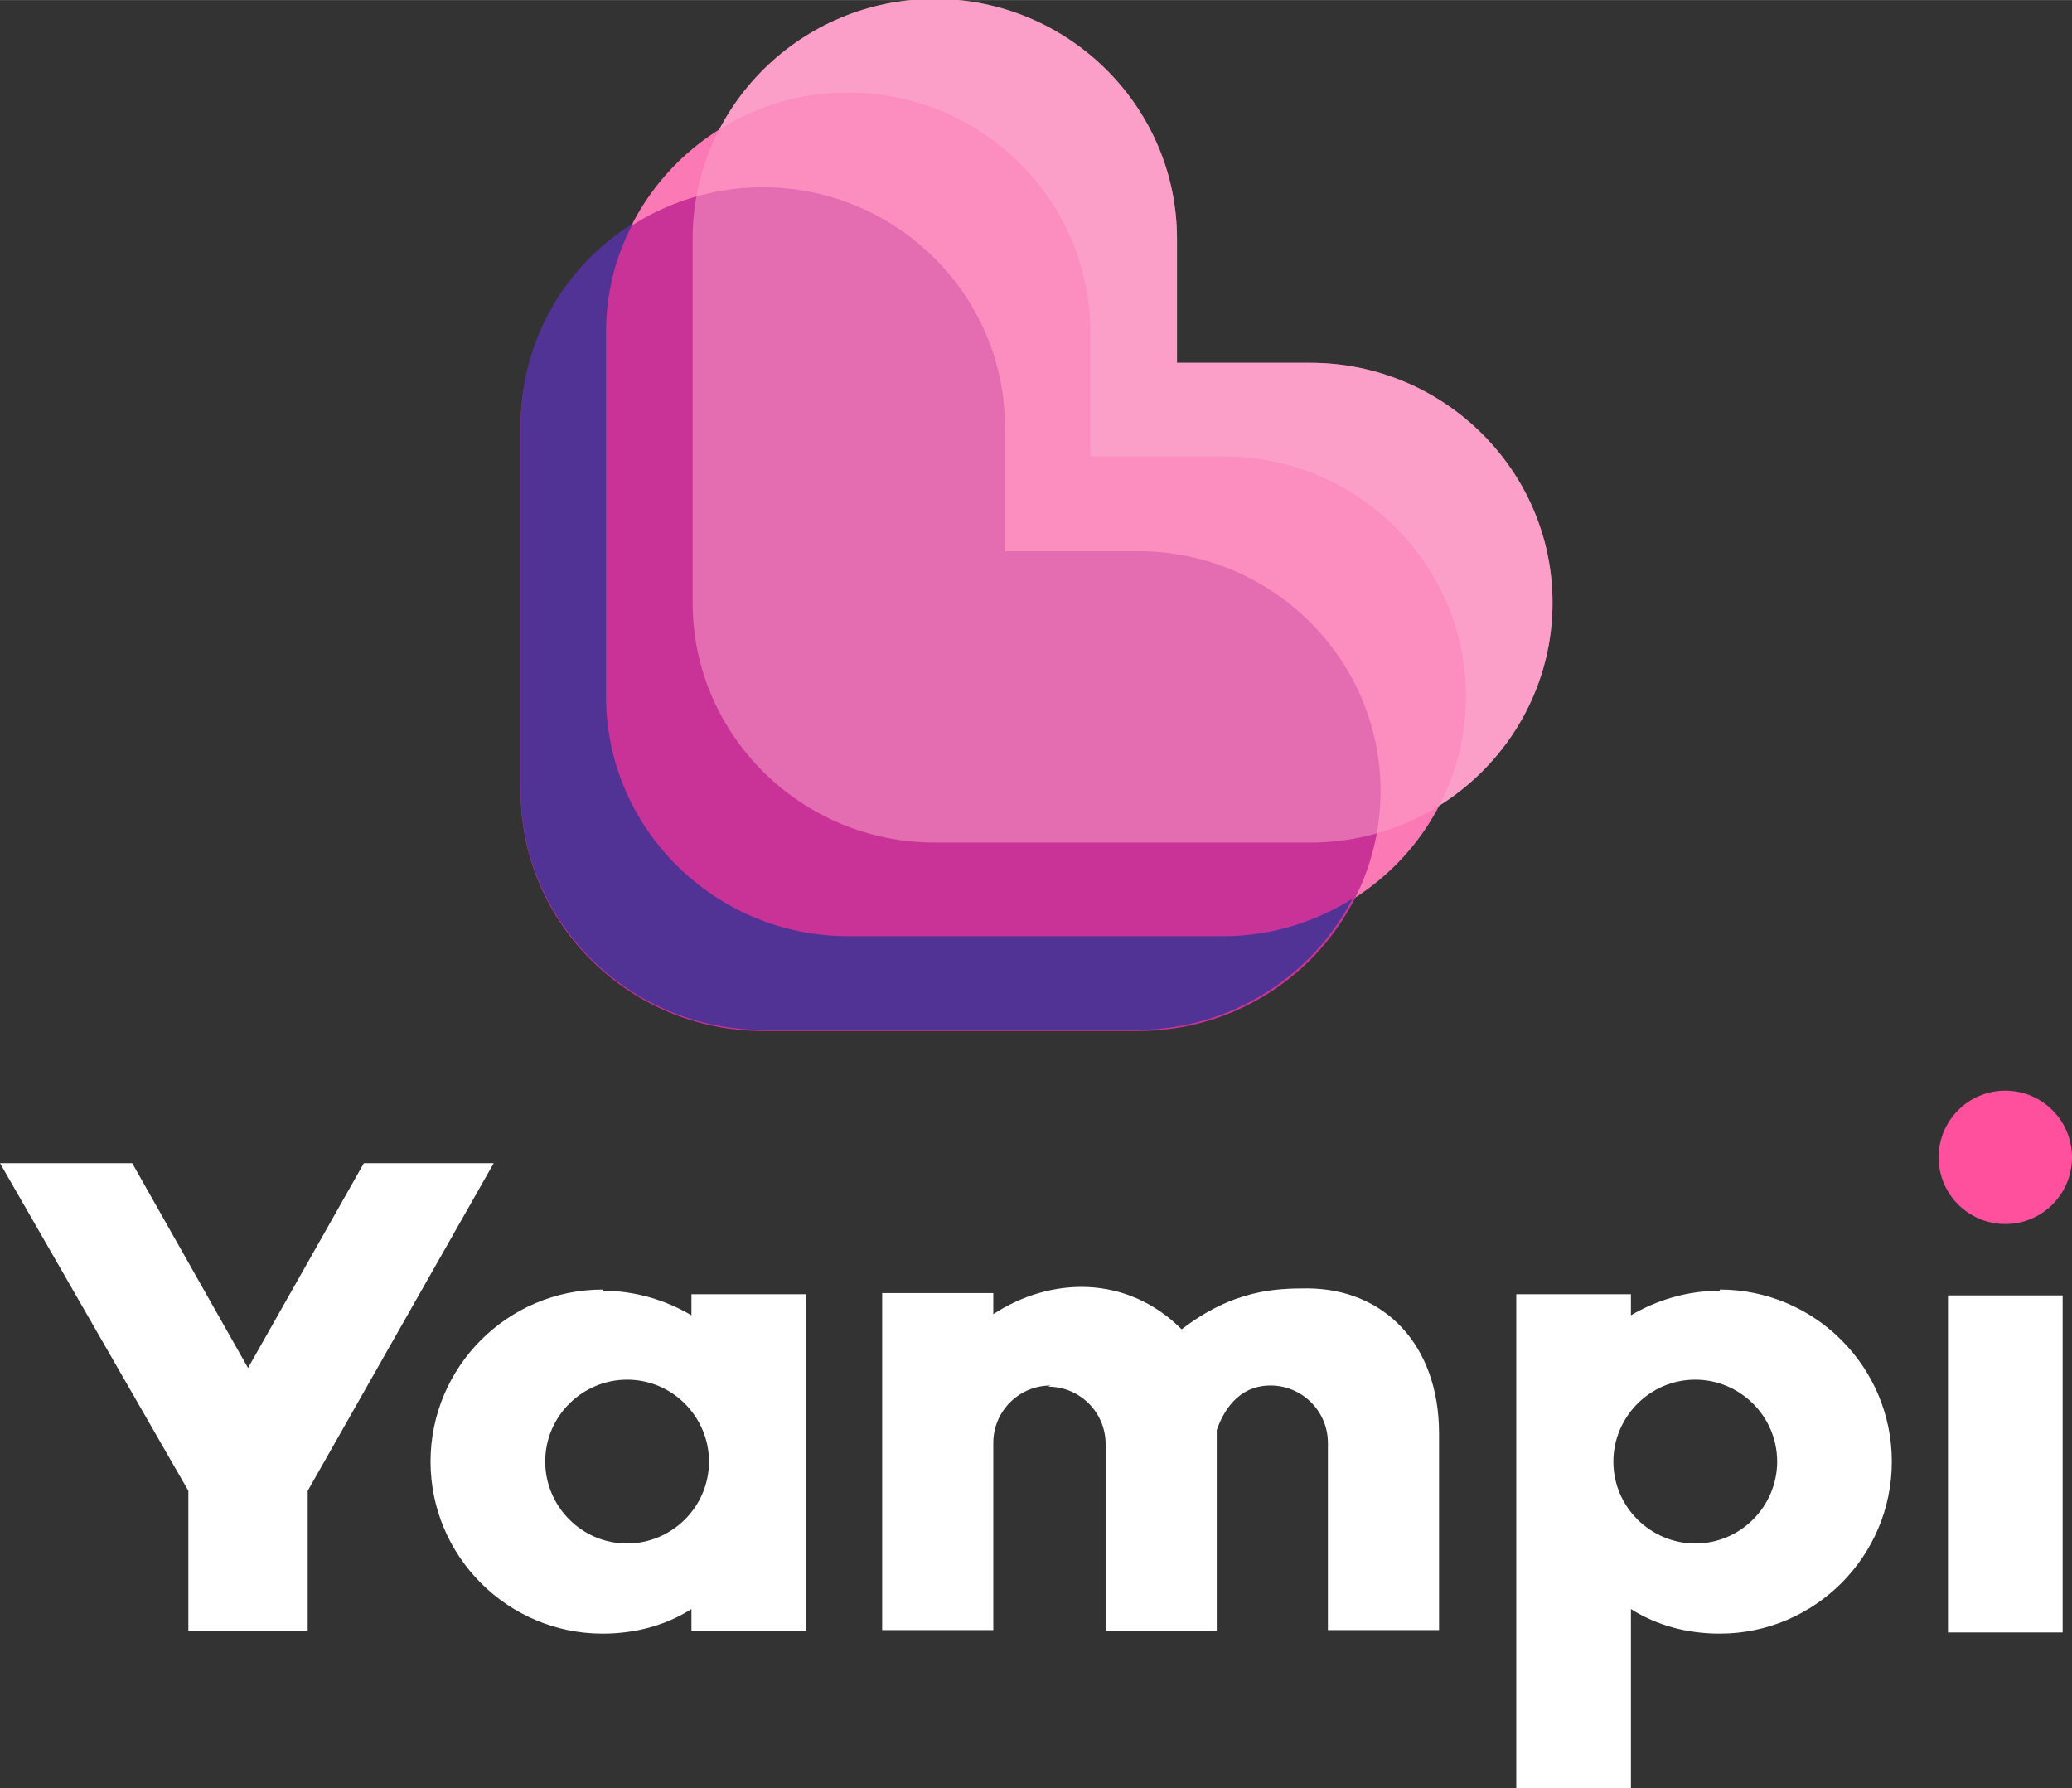
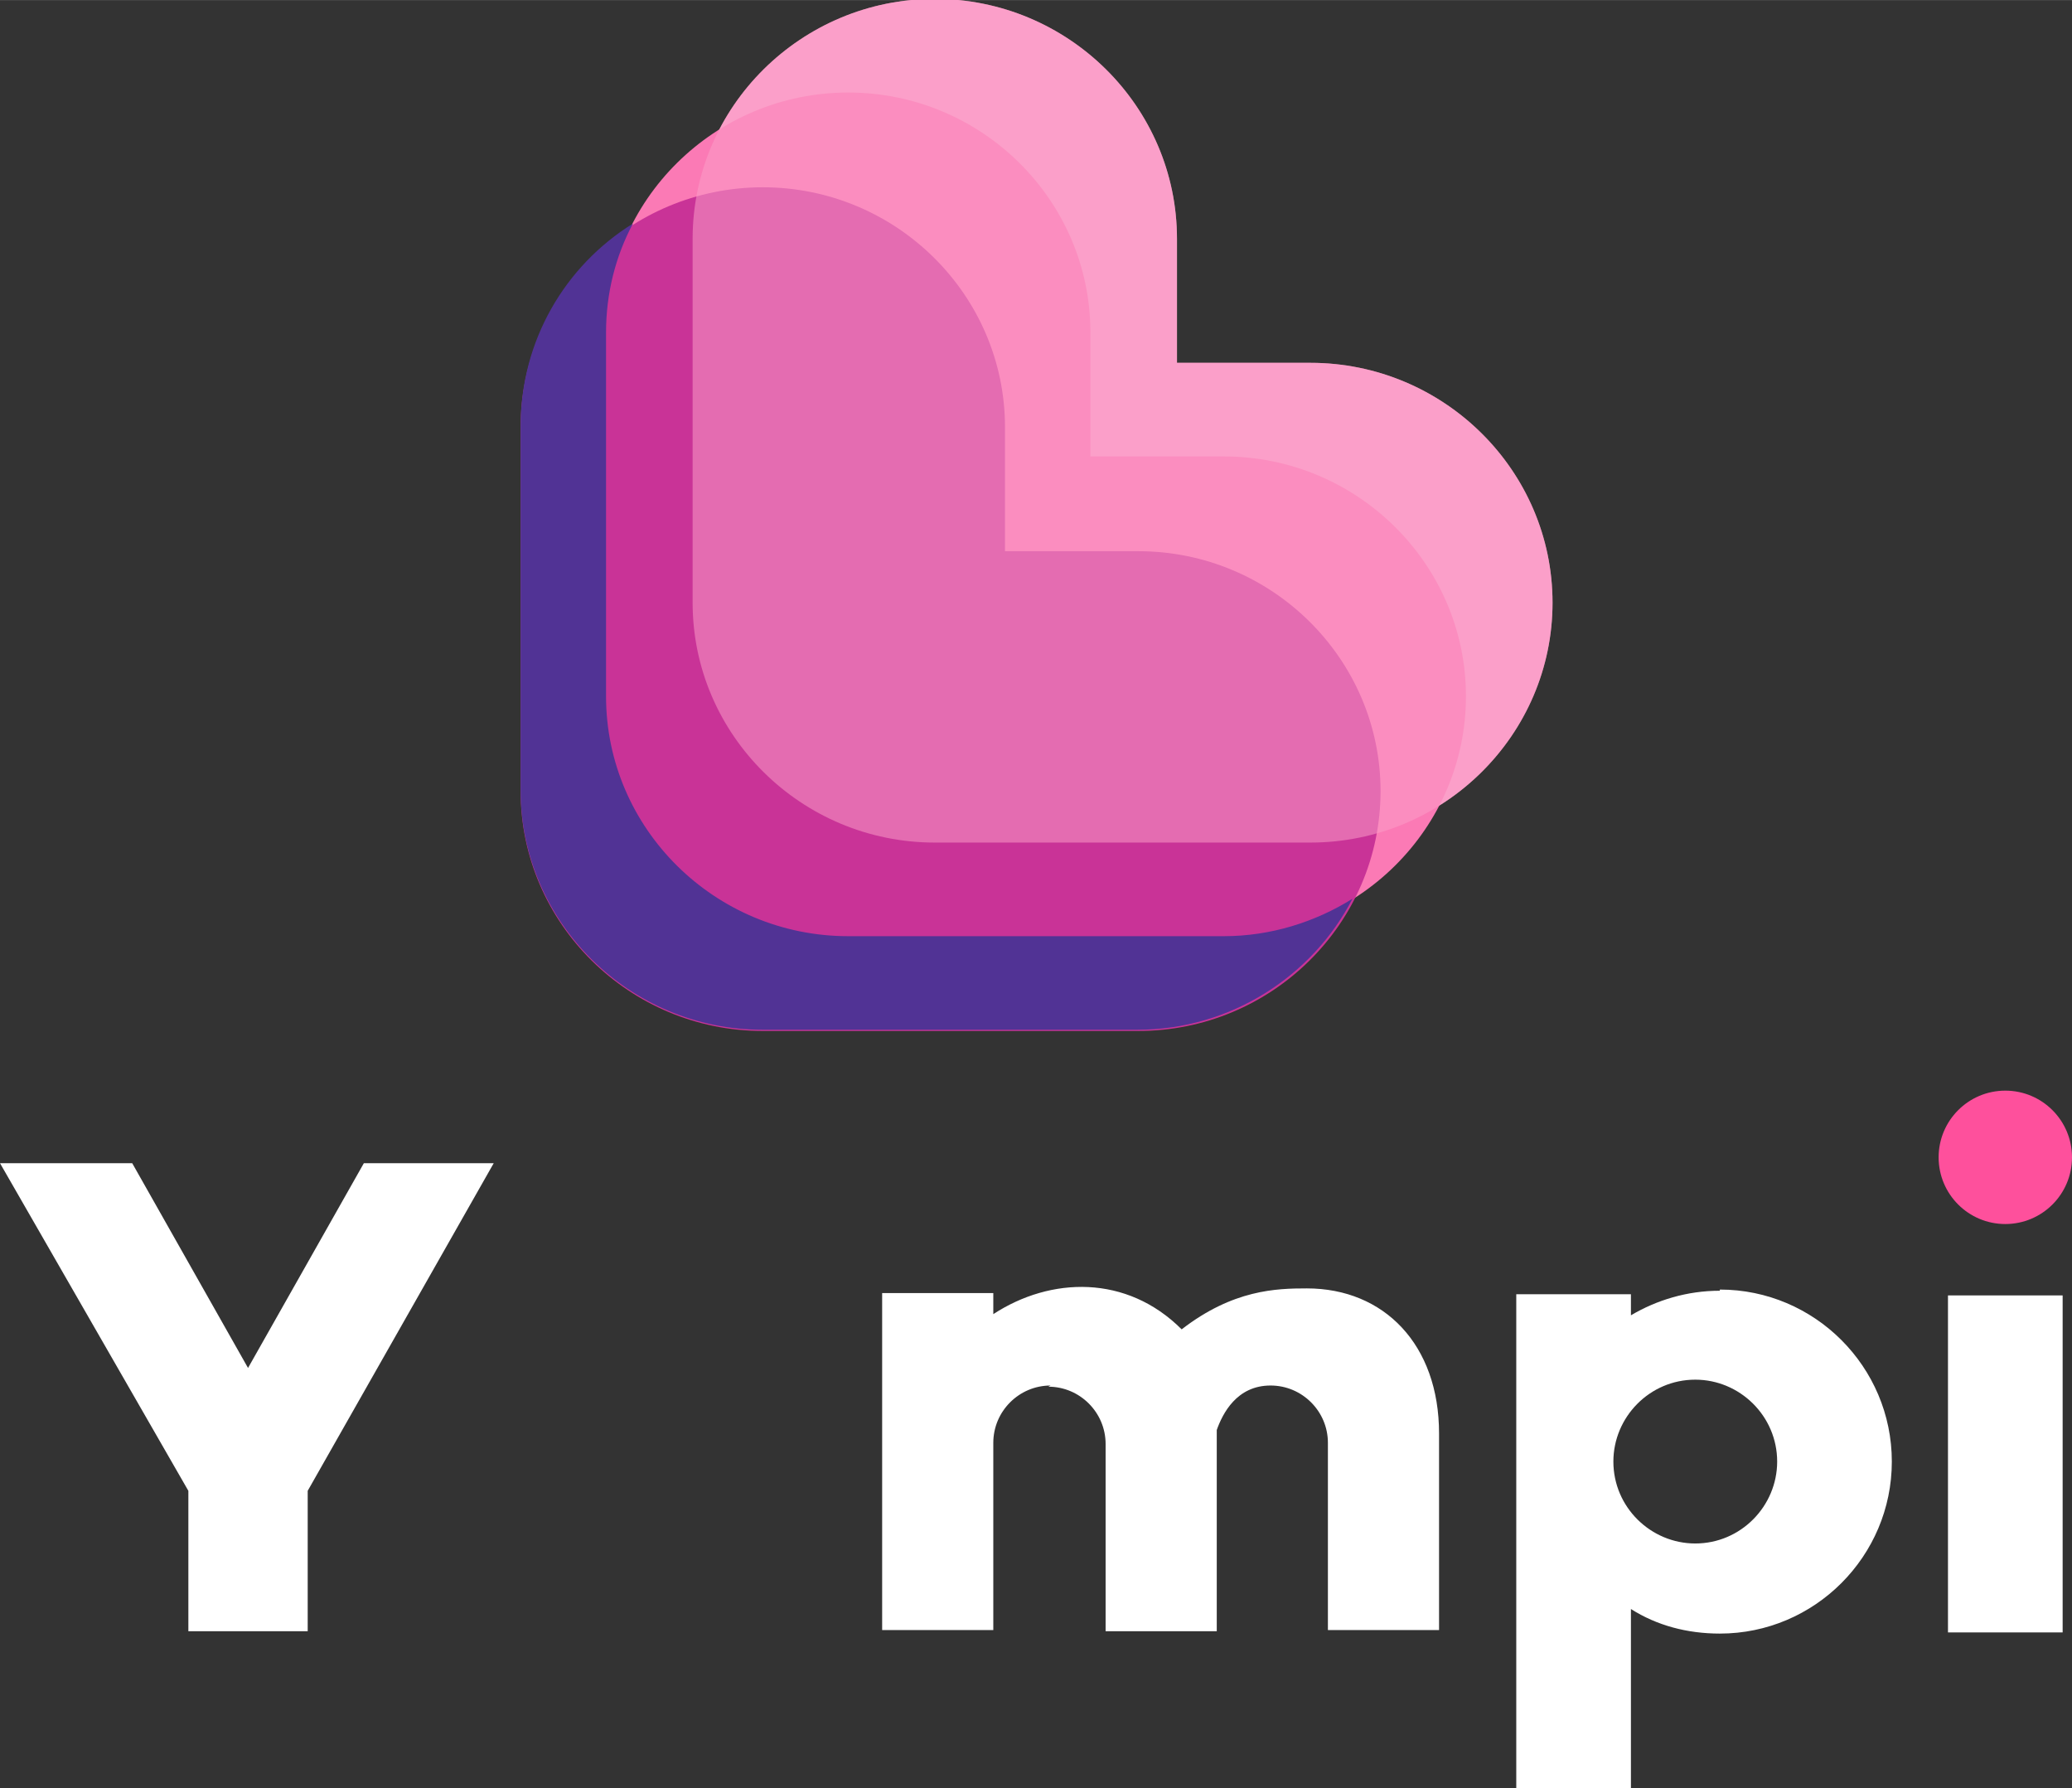
<svg xmlns="http://www.w3.org/2000/svg" xml:space="preserve" width="10.281mm" height="8.871mm" version="1.1" style="shape-rendering:geometricPrecision; text-rendering:geometricPrecision; image-rendering:optimizeQuality; fill-rule:evenodd; clip-rule:evenodd" viewBox="0 0 17.71 15.28">
  <rect x="0" y="0" width="17.71" height="15.28" fill="#333333" stroke="none" />
  <defs>
    <style type="text/css">
   
    .fil3 {fill:#513395}
    .fil2 {fill:#C93397}
    .fil1 {fill:#FB7AB5}
    .fil0 {fill:#FBA0C9}
    .fil6 {fill:#FE509C}
    .fil5 {fill:white}
    .fil4 {fill:#FBA0C9;fill-opacity:0.529}
   
  </style>
  </defs>
  <g id="Camada_x0020_1">
    <g id="_2900531251168">
      <path class="fil0" d="M7.99 7.2l0 0c-1.14,0 -2.07,-0.92 -2.07,-2.05l0 -3.11c0,-1.13 0.93,-2.05 2.07,-2.05l0 0c1.14,0 2.07,0.92 2.07,2.05l0 1.06 1.14 0c1.14,0 2.07,0.92 2.07,2.05l0 0c0,1.13 -0.93,2.05 -2.07,2.05l-3.14 0c-0.01,0 -0.02,-0 -0.03,-0 -0.01,0 -0.02,0 -0.03,0z" />
      <path class="fil1" d="M7.25 8l-0 0c-1.14,0 -2.07,-0.92 -2.07,-2.05l0 -3.11c0,-1.13 0.93,-2.05 2.07,-2.05l0 0c1.14,0 2.07,0.92 2.07,2.05l0 1.06 1.14 0c1.14,0 2.07,0.92 2.07,2.05l0 0c0,1.13 -0.93,2.05 -2.07,2.05l-3.14 0c-0.01,0 -0.02,-0 -0.03,-0 -0.01,0 -0.02,0 -0.03,0z" />
      <path class="fil2" d="M6.52 8.81l0 0c-1.14,0 -2.07,-0.92 -2.07,-2.05l0 -3.11c0,-1.13 0.93,-2.05 2.07,-2.05l0 0c1.14,0 2.07,0.92 2.07,2.05l0 1.06 1.14 0c1.14,0 2.07,0.92 2.07,2.05l0 0c0,1.13 -0.93,2.05 -2.07,2.05l-3.14 0c-0.01,0 -0.02,-0 -0.03,-0 -0.01,0 -0.02,0 -0.03,0z" />
      <path class="fil3" d="M7.25 8c-1.14,0 -2.07,-0.92 -2.07,-2.05l0 -3.11c0,-0.33 0.08,-0.65 0.23,-0.93 -0.58,0.36 -0.96,1 -0.96,1.73l0 3.11c0,1.13 0.93,2.05 2.07,2.05 0.01,0 0.02,-0 0.03,-0 0.01,0 0.02,0 0.03,0l3.14 0c0.8,0 1.5,-0.46 1.84,-1.12 -0.32,0.2 -0.7,0.32 -1.1,0.32l-3.14 0c-0.01,0 -0.02,-0 -0.03,-0 -0.01,0 -0.02,0 -0.03,0z" />
      <path class="fil4" d="M7.99 7.2l0 0c-1.14,0 -2.07,-0.92 -2.07,-2.05l0 -3.11c0,-1.13 0.93,-2.05 2.07,-2.05l0 0c1.14,0 2.07,0.92 2.07,2.05l0 1.06 1.14 0c1.14,0 2.07,0.92 2.07,2.05l0 0c0,1.13 -0.93,2.05 -2.07,2.05l-3.14 0c-0.01,0 -0.02,-0 -0.03,-0 -0.01,0 -0.02,0 -0.03,0z" />
    </g>
    <g id="_2900531250208">
      <polygon class="fil5" points="-0,9.94 1.61,12.74 1.61,13.94 2.63,13.94 2.63,12.74 4.22,9.94 3.11,9.94 2.12,11.69 1.13,9.94 " />
-       <path class="fil5" d="M5.15 11.03c0.28,0 0.54,0.08 0.76,0.21l0 -0.18 0.98 0 0 2.88 -0.98 0 0 -0.19c-0.22,0.14 -0.48,0.21 -0.76,0.21 -0.81,0 -1.47,-0.66 -1.47,-1.47 0,-0.81 0.66,-1.47 1.47,-1.47zm0.21 0.76c0.39,0 0.7,0.32 0.7,0.7 0,0.39 -0.32,0.7 -0.7,0.7 -0.39,0 -0.7,-0.32 -0.7,-0.7 0,-0.39 0.32,-0.7 0.7,-0.7z" />
      <path class="fil5" d="M8.96 11.85c0.27,0 0.49,0.22 0.49,0.49l0 1.6 0.95 0 0 -1.68c0,-0.01 -0,-0.02 -0,-0.04 0.05,-0.14 0.17,-0.38 0.46,-0.38 0.27,0 0.49,0.22 0.49,0.49l0 1.6 0.95 0 0 -1.68c0,-0.76 -0.47,-1.24 -1.13,-1.24 -0.26,0 -0.63,0.01 -1.07,0.35 -0.47,-0.47 -1.12,-0.45 -1.61,-0.13l0 -0.18 -0.95 0 0 2.88 0.95 0 0 -1.6c0,-0.27 0.22,-0.49 0.49,-0.49z" />
      <path class="fil5" d="M14.7 11.03c-0.28,0 -0.54,0.08 -0.76,0.21l0 -0.18 -0.98 0 0 4.22 0.98 0 0 -1.53c0.22,0.14 0.48,0.21 0.76,0.21 0.81,0 1.47,-0.66 1.47,-1.47 0,-0.81 -0.66,-1.47 -1.47,-1.47zm-0.21 0.76c-0.39,0 -0.7,0.32 -0.7,0.7 0,0.39 0.32,0.7 0.7,0.7 0.39,0 0.7,-0.32 0.7,-0.7 0,-0.39 -0.32,-0.7 -0.7,-0.7z" />
      <rect class="fil5" x="16.65" y="11.07" width="0.98" height="2.88" />
      <circle class="fil6" cx="17.14" cy="9.89" r="0.57" />
    </g>
  </g>
</svg>